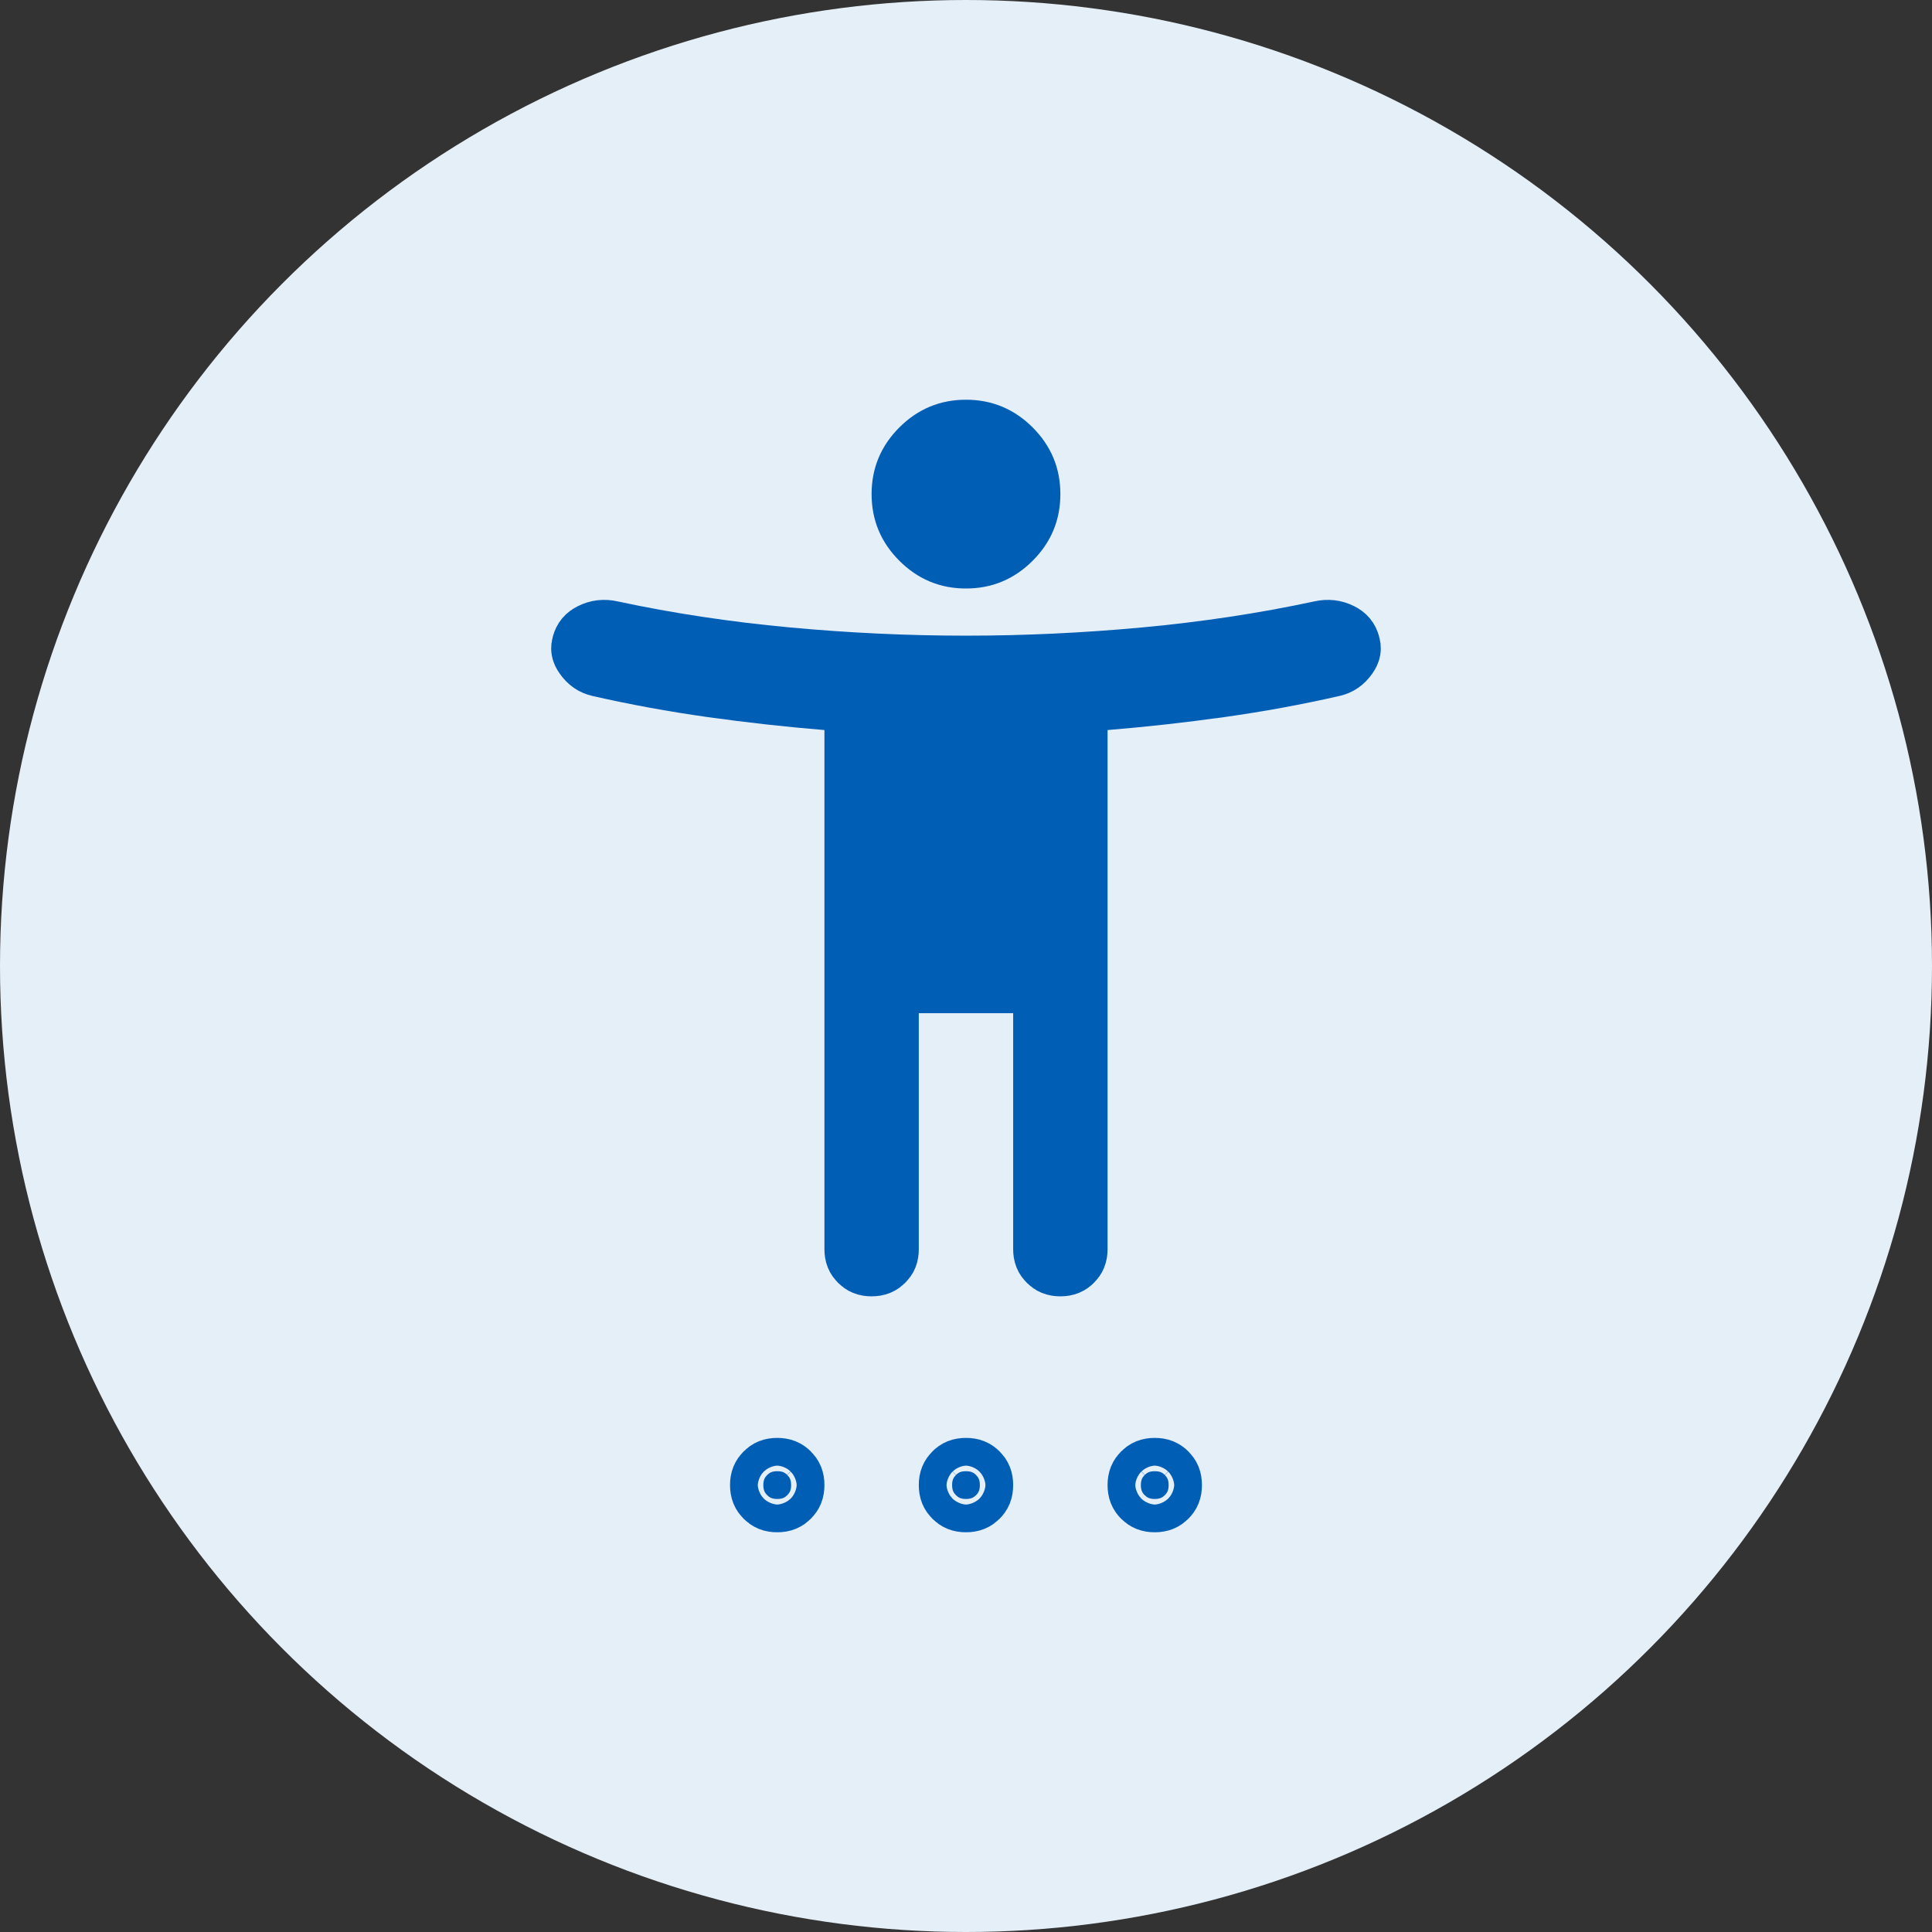
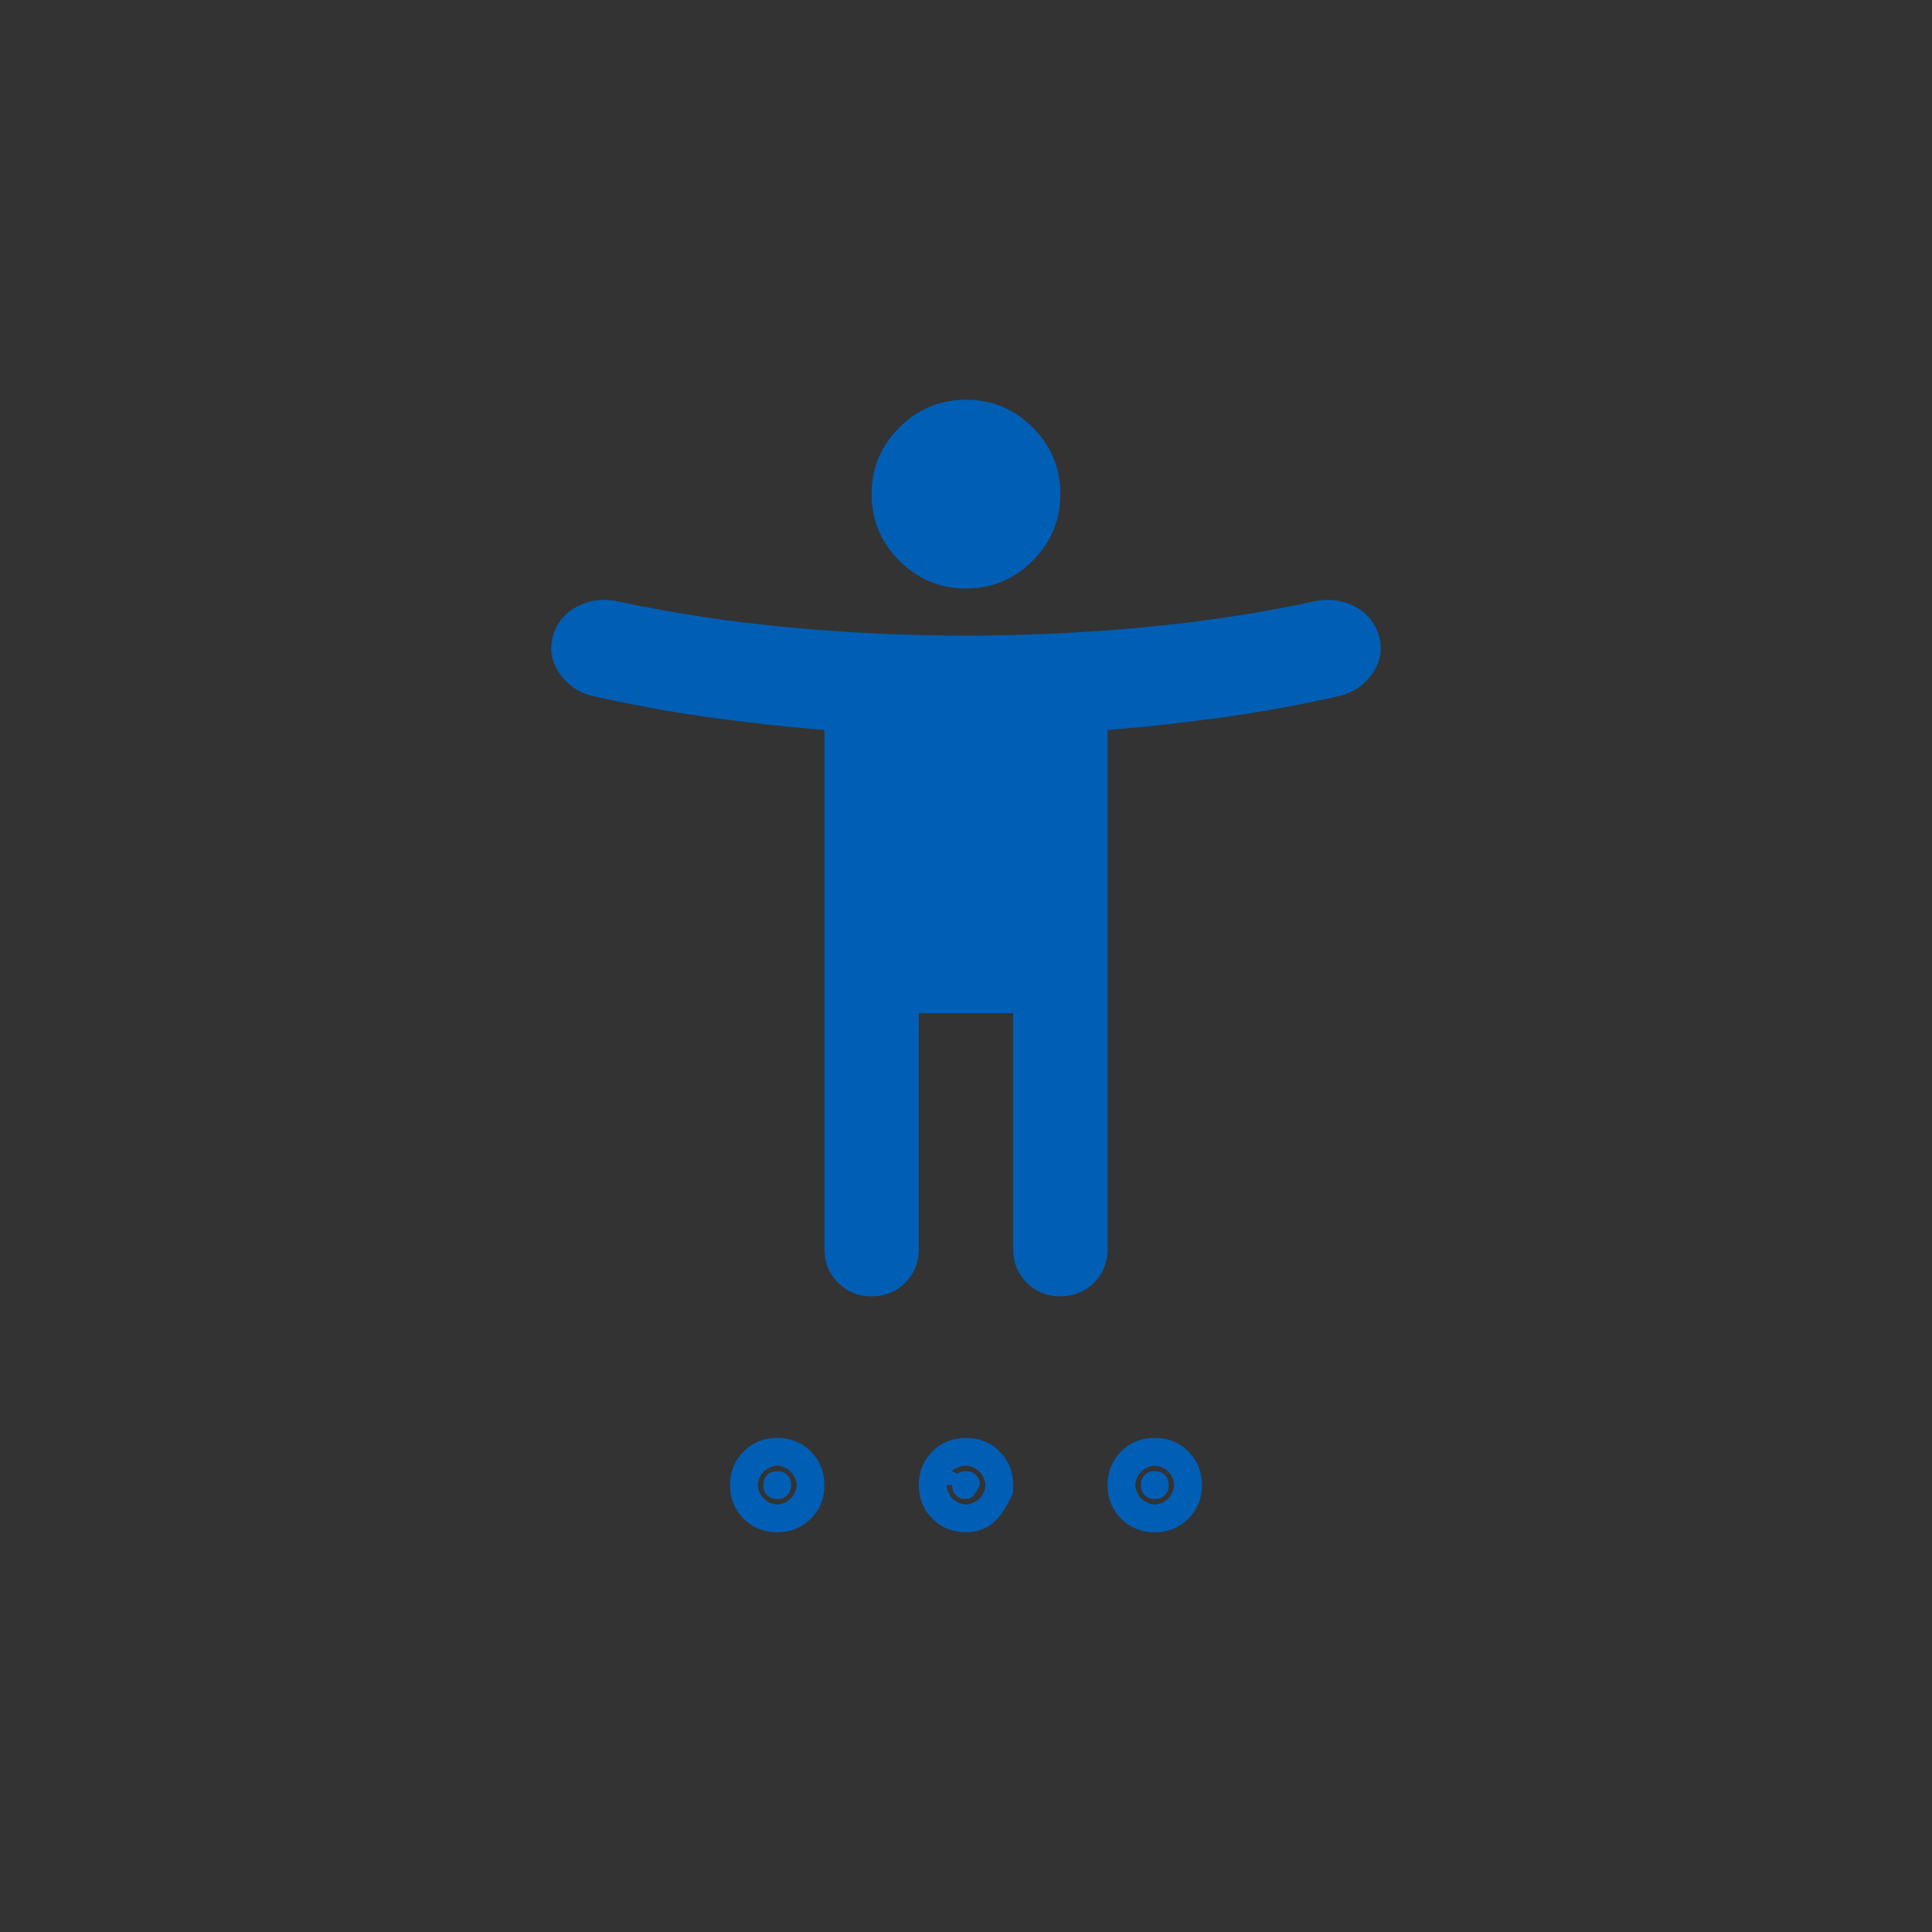
<svg xmlns="http://www.w3.org/2000/svg" width="58" height="58" viewBox="0 0 58 58" fill="none">
  <rect x="0" y="0" width="58" height="58" fill="#333333" stroke="none" />
-   <circle cx="29" cy="29" r="29" fill="#E5EFF8" />
  <g clip-path="url(#clip0_847_17898)">
-     <path d="M25.75 21.917V20.995L24.831 20.92C23.694 20.827 22.544 20.699 21.382 20.537C20.231 20.375 19.103 20.168 18 19.916C17.851 19.88 17.732 19.806 17.618 19.643C17.538 19.529 17.534 19.464 17.563 19.366C17.602 19.233 17.663 19.158 17.795 19.092C17.961 19.009 18.127 18.986 18.335 19.032L18.335 19.032L18.342 19.034C20.036 19.397 21.793 19.662 23.613 19.831C25.425 19.999 27.221 20.083 29 20.083C30.779 20.083 32.574 19.999 34.387 19.831C36.207 19.662 37.964 19.397 39.657 19.034L39.657 19.034L39.665 19.032C39.873 18.986 40.039 19.009 40.205 19.092C40.337 19.158 40.397 19.233 40.436 19.366C40.465 19.464 40.462 19.529 40.382 19.643C40.268 19.806 40.149 19.88 40 19.916C38.897 20.168 37.769 20.375 36.617 20.537C35.455 20.699 34.306 20.827 33.169 20.92L32.25 20.995V21.917V37.5C32.25 37.65 32.21 37.727 32.135 37.802C32.061 37.877 31.983 37.917 31.833 37.917C31.684 37.917 31.606 37.877 31.531 37.802C31.456 37.727 31.416 37.65 31.416 37.5V30.417V29.417H30.416H27.583H26.583V30.417V37.5C26.583 37.65 26.544 37.727 26.469 37.802C26.394 37.877 26.316 37.917 26.166 37.917C26.017 37.917 25.939 37.877 25.864 37.802C25.79 37.727 25.75 37.65 25.75 37.5V21.917ZM29 16.667C28.488 16.667 28.075 16.496 27.706 16.127C27.337 15.758 27.166 15.345 27.166 14.833C27.166 14.322 27.337 13.908 27.706 13.539C28.075 13.171 28.488 13 29 13C29.512 13 29.925 13.171 30.294 13.539C30.663 13.908 30.833 14.322 30.833 14.833C30.833 15.345 30.663 15.758 30.294 16.127C29.925 16.496 29.512 16.667 29 16.667ZM23.333 45C23.184 45 23.106 44.96 23.031 44.886C22.956 44.811 22.916 44.733 22.916 44.583C22.916 44.434 22.956 44.356 23.031 44.281C23.106 44.206 23.184 44.167 23.333 44.167C23.483 44.167 23.561 44.206 23.635 44.281C23.71 44.356 23.75 44.434 23.75 44.583C23.75 44.733 23.71 44.811 23.635 44.886C23.561 44.96 23.483 45 23.333 45ZM29 45C28.85 45 28.772 44.96 28.698 44.886C28.623 44.811 28.583 44.733 28.583 44.583C28.583 44.434 28.623 44.356 28.698 44.281C28.772 44.206 28.85 44.167 29 44.167C29.149 44.167 29.227 44.206 29.302 44.281C29.377 44.356 29.416 44.434 29.416 44.583C29.416 44.733 29.377 44.811 29.302 44.886C29.227 44.96 29.149 45 29 45ZM34.666 45C34.517 45 34.439 44.96 34.364 44.886C34.289 44.811 34.25 44.733 34.25 44.583C34.25 44.434 34.289 44.356 34.364 44.281C34.439 44.206 34.517 44.167 34.666 44.167C34.816 44.167 34.894 44.206 34.969 44.281C35.044 44.356 35.083 44.434 35.083 44.583C35.083 44.733 35.044 44.811 34.969 44.886C34.894 44.96 34.816 45 34.666 45Z" fill="#005EB5" stroke="#005EB5" stroke-width="2" />
+     <path d="M25.75 21.917V20.995L24.831 20.92C23.694 20.827 22.544 20.699 21.382 20.537C20.231 20.375 19.103 20.168 18 19.916C17.851 19.88 17.732 19.806 17.618 19.643C17.538 19.529 17.534 19.464 17.563 19.366C17.602 19.233 17.663 19.158 17.795 19.092C17.961 19.009 18.127 18.986 18.335 19.032L18.335 19.032L18.342 19.034C20.036 19.397 21.793 19.662 23.613 19.831C25.425 19.999 27.221 20.083 29 20.083C30.779 20.083 32.574 19.999 34.387 19.831C36.207 19.662 37.964 19.397 39.657 19.034L39.657 19.034L39.665 19.032C39.873 18.986 40.039 19.009 40.205 19.092C40.337 19.158 40.397 19.233 40.436 19.366C40.465 19.464 40.462 19.529 40.382 19.643C40.268 19.806 40.149 19.88 40 19.916C38.897 20.168 37.769 20.375 36.617 20.537C35.455 20.699 34.306 20.827 33.169 20.92L32.25 20.995V21.917V37.5C32.25 37.65 32.21 37.727 32.135 37.802C32.061 37.877 31.983 37.917 31.833 37.917C31.684 37.917 31.606 37.877 31.531 37.802C31.456 37.727 31.416 37.65 31.416 37.5V30.417V29.417H30.416H27.583H26.583V30.417V37.5C26.583 37.65 26.544 37.727 26.469 37.802C26.394 37.877 26.316 37.917 26.166 37.917C26.017 37.917 25.939 37.877 25.864 37.802C25.79 37.727 25.75 37.65 25.75 37.5V21.917ZM29 16.667C28.488 16.667 28.075 16.496 27.706 16.127C27.337 15.758 27.166 15.345 27.166 14.833C27.166 14.322 27.337 13.908 27.706 13.539C28.075 13.171 28.488 13 29 13C29.512 13 29.925 13.171 30.294 13.539C30.663 13.908 30.833 14.322 30.833 14.833C30.833 15.345 30.663 15.758 30.294 16.127C29.925 16.496 29.512 16.667 29 16.667ZM23.333 45C23.184 45 23.106 44.96 23.031 44.886C22.956 44.811 22.916 44.733 22.916 44.583C22.916 44.434 22.956 44.356 23.031 44.281C23.106 44.206 23.184 44.167 23.333 44.167C23.483 44.167 23.561 44.206 23.635 44.281C23.71 44.356 23.75 44.434 23.75 44.583C23.75 44.733 23.71 44.811 23.635 44.886C23.561 44.96 23.483 45 23.333 45ZM29 45C28.85 45 28.772 44.96 28.698 44.886C28.623 44.811 28.583 44.733 28.583 44.583C28.583 44.434 28.623 44.356 28.698 44.281C28.772 44.206 28.85 44.167 29 44.167C29.149 44.167 29.227 44.206 29.302 44.281C29.377 44.356 29.416 44.434 29.416 44.583C29.227 44.96 29.149 45 29 45ZM34.666 45C34.517 45 34.439 44.96 34.364 44.886C34.289 44.811 34.25 44.733 34.25 44.583C34.25 44.434 34.289 44.356 34.364 44.281C34.439 44.206 34.517 44.167 34.666 44.167C34.816 44.167 34.894 44.206 34.969 44.281C35.044 44.356 35.083 44.434 35.083 44.583C35.083 44.733 35.044 44.811 34.969 44.886C34.894 44.96 34.816 45 34.666 45Z" fill="#005EB5" stroke="#005EB5" stroke-width="2" />
  </g>
  <defs>
    <clipPath id="clip0_847_17898">
      <rect width="34" height="34" fill="white" transform="translate(12 12)" />
    </clipPath>
  </defs>
</svg>